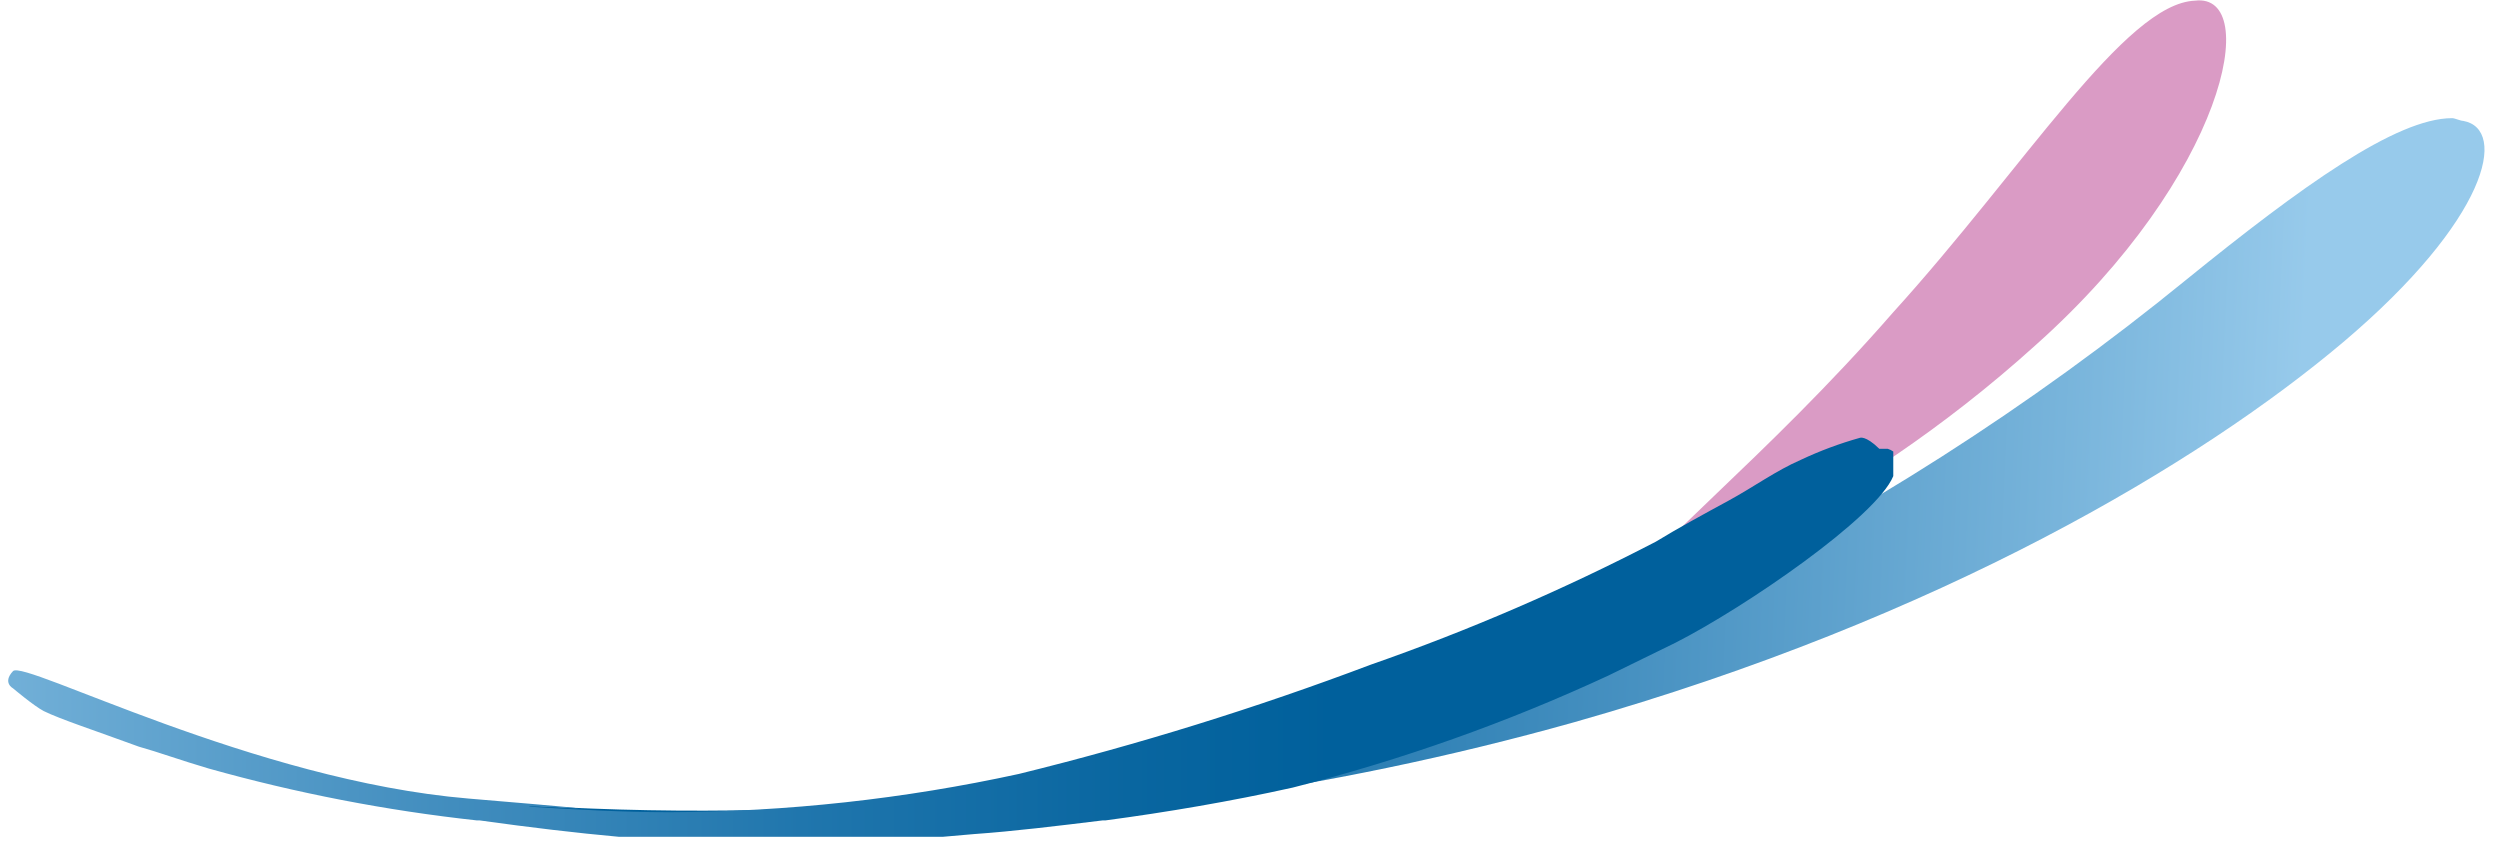
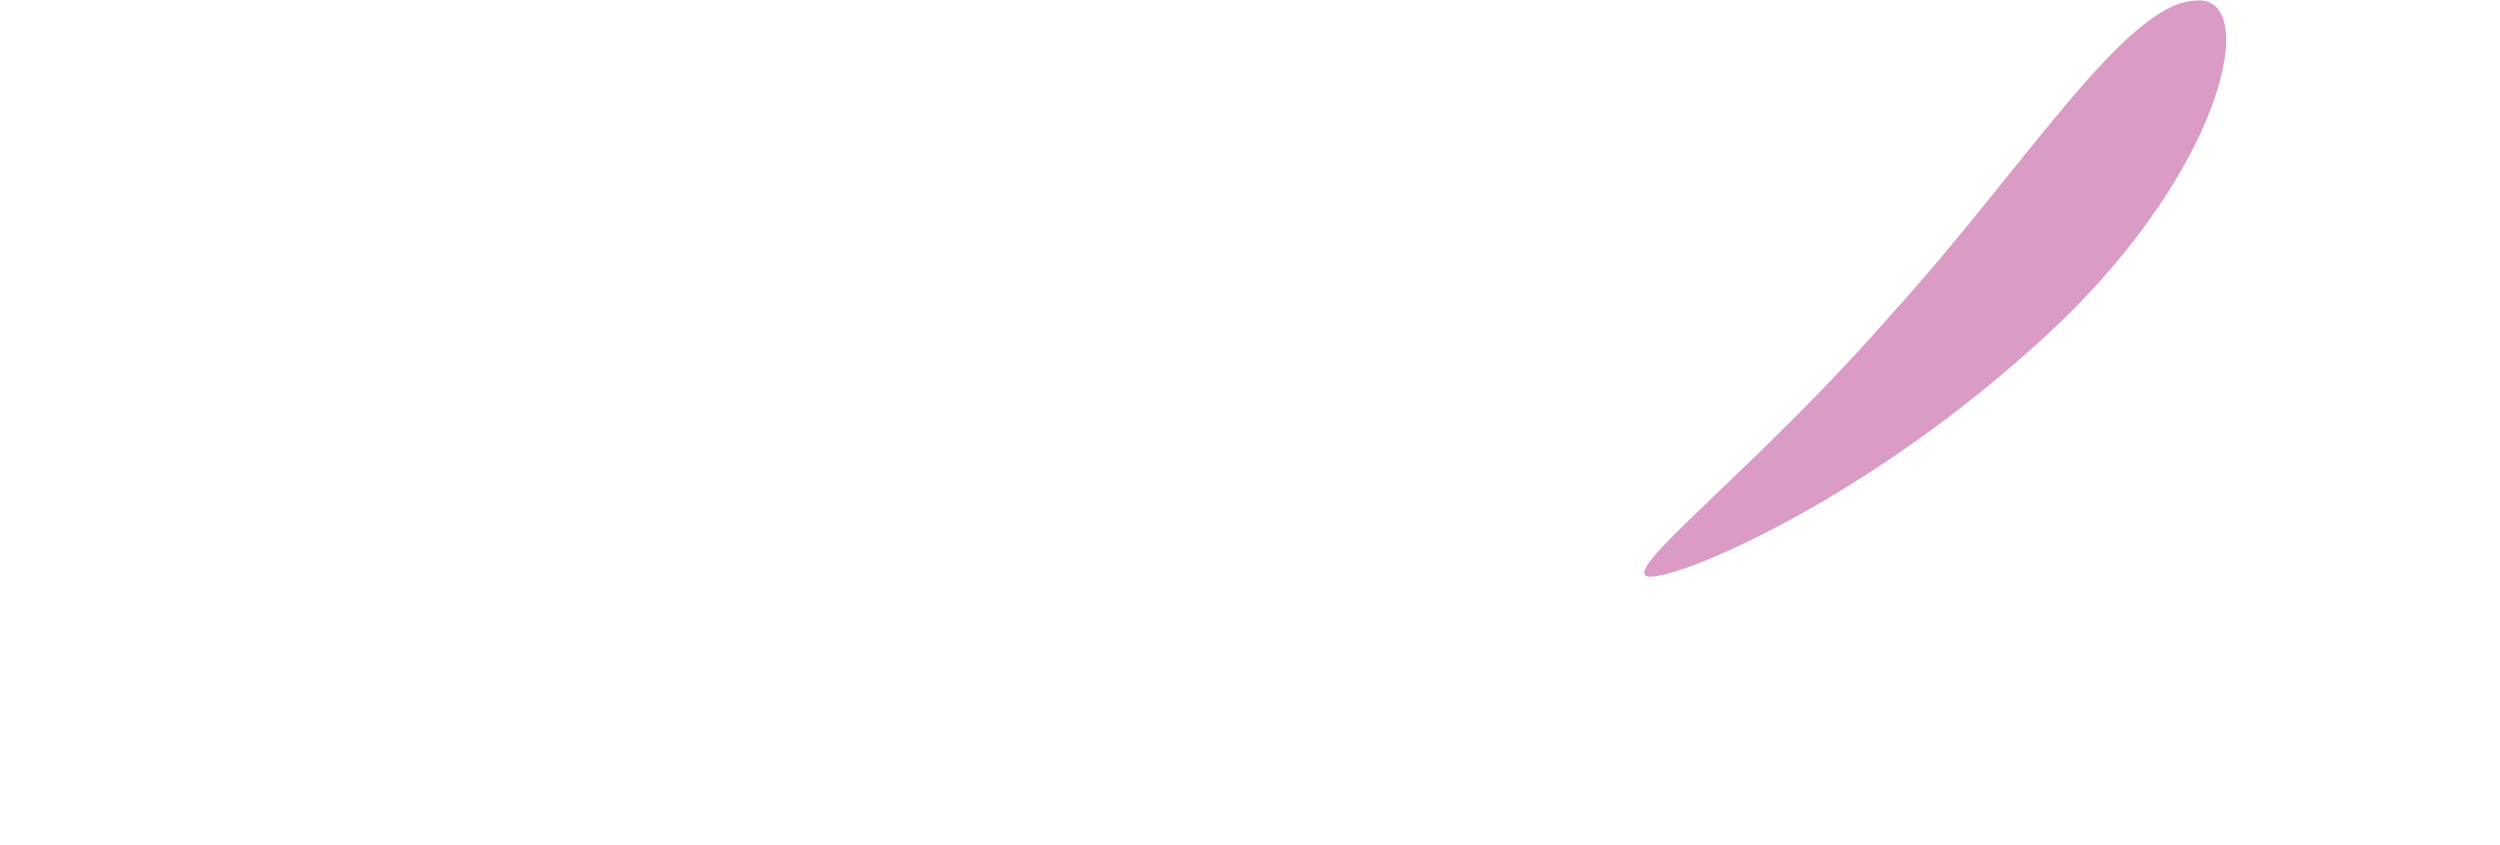
<svg xmlns="http://www.w3.org/2000/svg" width="148" height="50" viewBox="0 0 148 50" fill="none">
-   <path d="M40.14 48.73C29.389 48.083 26.743 47.274 30.051 47.598C38.921 48.215 47.828 48.107 56.679 47.274C71.478 45.903 85.918 42.016 99.351 35.789C110.112 30.533 120.214 24.073 129.452 16.539C136.234 11.039 141.857 6.995 145.165 6.995C145.33 6.995 145.661 7.157 145.826 7.157C148.473 7.642 147.315 12.98 138.714 20.259C130.279 27.377 114.898 36.598 93.231 42.745C78.582 46.858 63.418 48.951 48.178 48.963C45.085 48.963 42.376 48.869 40.14 48.73Z" fill="url(#paint0_linear)" />
-   <path d="M112.084 18.48C104.476 27.215 96.868 33.039 97.364 34.01C97.695 34.98 109.438 30.451 120.519 20.421C131.766 10.392 133.916 -0.446 129.947 0.039C125.812 0.201 119.858 9.907 112.084 18.48Z" fill="#DA9BC5" />
-   <path d="M36.645 49.539C34.103 49.309 31.398 48.987 28.393 48.568H28.228C22.856 47.982 17.545 46.953 12.35 45.495C10.696 45.009 9.373 44.524 8.215 44.2C5.569 43.23 3.584 42.583 2.592 42.097C2.003 41.791 0.771 40.749 0.771 40.749C0.771 40.749 0.128 40.414 0.771 39.73C1.415 39.046 15.045 46.21 27.732 47.274C40.419 48.338 30.543 47.597 31.37 47.759C34.017 47.921 36.828 48.083 39.64 48.083C46.595 48.058 53.526 47.298 60.314 45.818C67.389 44.078 74.348 41.917 81.154 39.347C86.95 37.323 92.588 34.89 98.024 32.068C99.347 31.259 100.835 30.451 102.324 29.642C103.813 28.833 105.136 27.862 106.624 27.215C107.743 26.689 108.905 26.256 110.098 25.921C110.098 25.921 110.428 25.759 111.255 26.568H111.751C111.87 26.603 111.982 26.658 112.082 26.73V28.186C111.09 30.612 103.316 35.95 99.181 38.053L95.212 39.995C89.211 42.779 82.953 44.999 76.523 46.627C72.884 47.436 69.08 48.083 65.441 48.568H65.276C62.63 48.892 59.983 49.215 57.668 49.377C57.037 49.435 56.417 49.489 55.809 49.539H36.645Z" fill="url(#paint1_linear)" />
+   <path d="M112.084 18.48C104.476 27.215 96.868 33.039 97.364 34.01C97.695 34.98 109.438 30.451 120.519 20.421C131.766 10.392 133.916 -0.446 129.947 0.039C125.812 0.201 119.858 9.907 112.084 18.48" fill="#DA9BC5" />
  <defs>
    <linearGradient id="paint0_linear" x1="143.416" y1="29.773" x2="33.15" y2="24.632" gradientUnits="userSpaceOnUse">
      <stop stop-color="#97CAEB" />
      <stop offset="0.067" stop-color="#97CAEB" />
      <stop offset="0.177" stop-color="#7CB7DD" />
      <stop offset="0.418" stop-color="#4791C1" />
      <stop offset="0.626" stop-color="#2076AD" />
      <stop offset="0.792" stop-color="#0966A0" />
      <stop offset="0.895" stop-color="#00609C" />
      <stop offset="1" stop-color="#00609C" />
    </linearGradient>
    <linearGradient id="paint1_linear" x1="-65.383" y1="37.837" x2="111.971" y2="37.837" gradientUnits="userSpaceOnUse">
      <stop stop-color="#97CAEB" />
      <stop offset="0.267" stop-color="#97CAEB" />
      <stop offset="0.34" stop-color="#7CB7DD" />
      <stop offset="0.499" stop-color="#4791C1" />
      <stop offset="0.636" stop-color="#2076AD" />
      <stop offset="0.746" stop-color="#0966A0" />
      <stop offset="0.814" stop-color="#00609C" />
      <stop offset="1" stop-color="#00609C" />
    </linearGradient>
  </defs>
</svg>